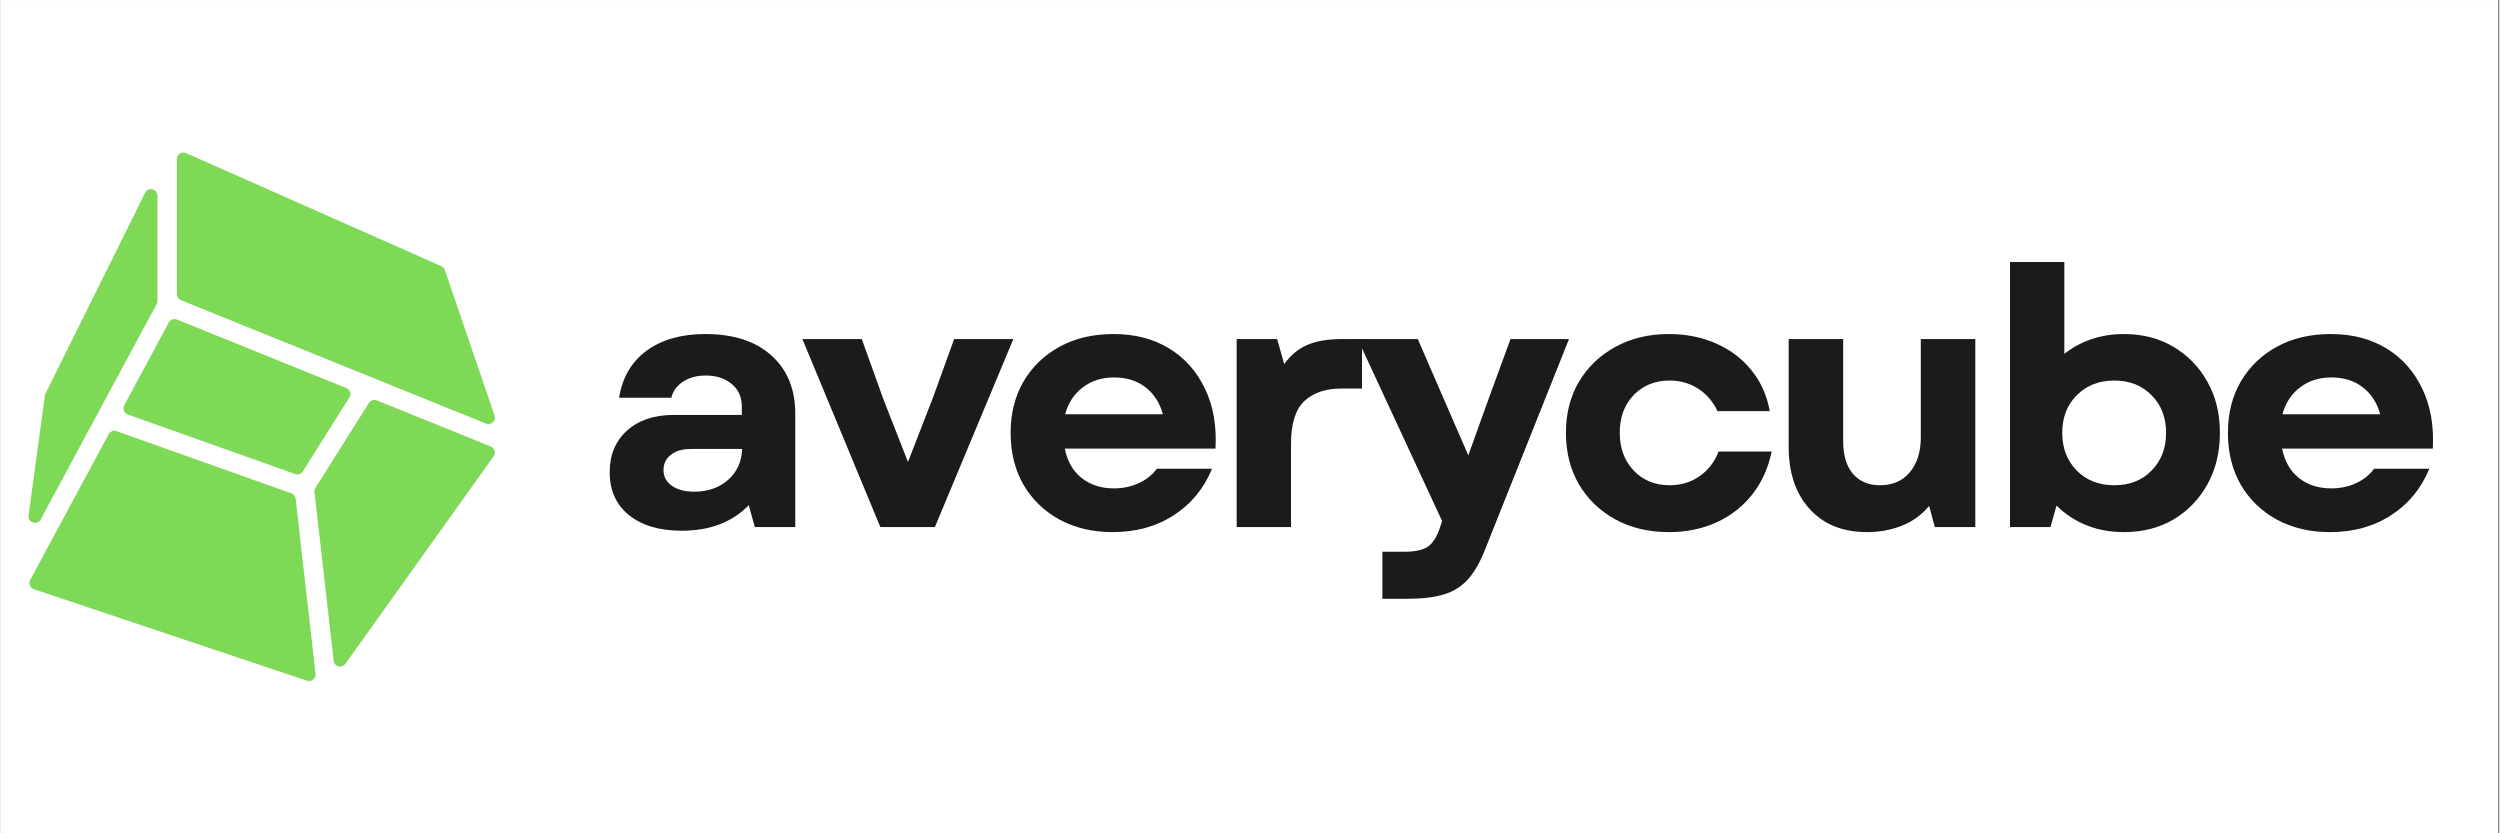
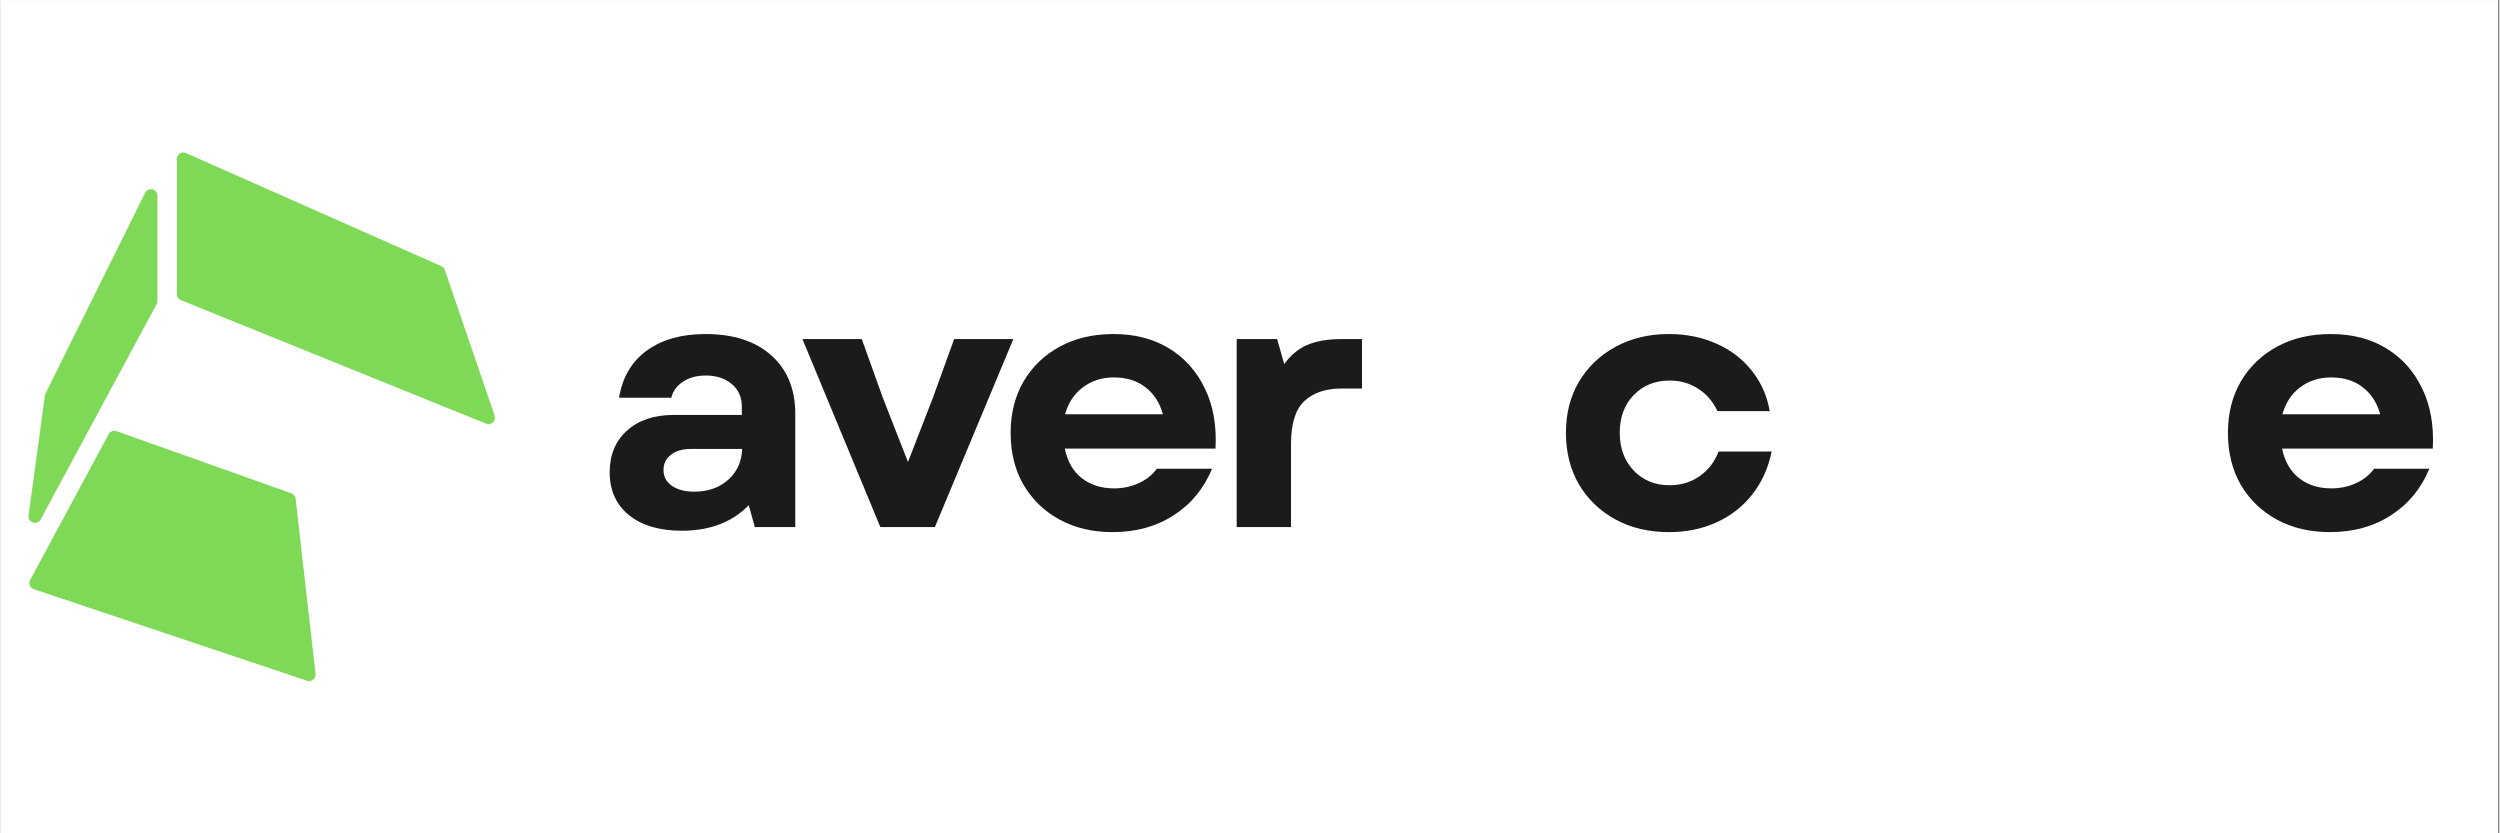
<svg xmlns="http://www.w3.org/2000/svg" version="1.0" preserveAspectRatio="xMidYMid meet" height="100" viewBox="0 0 224.88 75" zoomAndPan="magnify" width="300">
  <rect x="0" y="0" width="224.88" height="75" fill="#808080" stroke="none" />
  <defs>
    <g />
    <clipPath id="b4ff503dd6">
      <path clip-rule="nonzero" d="M 0 0.02 L 224.762 0.02 L 224.762 74.98 L 0 74.98 Z M 0 0.02" />
    </clipPath>
    <clipPath id="d3a9083990">
      <path clip-rule="nonzero" d="M 148 17 L 167.961 17 L 167.961 35 L 148 35 Z M 148 17" />
    </clipPath>
    <clipPath id="d2e6fb36fe">
      <rect height="48" y="0" width="168" x="0" />
    </clipPath>
    <clipPath id="f1133bfead">
      <path clip-rule="nonzero" d="M 2.43 17 L 15 17 L 15 48 L 2.43 48 Z M 2.43 17" />
    </clipPath>
    <clipPath id="6b9f8802cc">
      <path clip-rule="nonzero" d="M 15 13.562 L 44.406 13.562 L 44.406 39 L 15 39 Z M 15 13.562" />
    </clipPath>
    <clipPath id="ea74f91053">
      <path clip-rule="nonzero" d="M 2.43 38 L 29 38 L 29 61.535 L 2.43 61.535 Z M 2.43 38" />
    </clipPath>
    <clipPath id="82821c4c78">
      <path clip-rule="nonzero" d="M 28 35 L 44.406 35 L 44.406 60 L 28 60 Z M 28 35" />
    </clipPath>
  </defs>
  <g clip-path="url(#b4ff503dd6)">
    <path fill-rule="nonzero" fill-opacity="1" d="M 0 0.02 L 224.879 0.02 L 224.879 74.98 L 0 74.98 Z M 0 0.02" fill="#ffffff" />
    <path fill-rule="nonzero" fill-opacity="1" d="M 0 0.02 L 224.879 0.02 L 224.879 74.98 L 0 74.98 Z M 0 0.02" fill="#ffffff" />
  </g>
  <g transform="matrix(1, 0, 0, 1, 52, 13)">
    <g clip-path="url(#d2e6fb36fe)">
      <g fill-opacity="1" fill="#1b1b1b">
        <g transform="translate(1.203, 34.438)">
          <g>
            <path d="M 8.094 0.328 C 6.094 0.328 4.508 -0.141 3.344 -1.078 C 2.188 -2.016 1.609 -3.301 1.609 -4.938 C 1.609 -6.5 2.129 -7.75 3.172 -8.688 C 4.211 -9.625 5.613 -10.094 7.375 -10.094 L 13.5 -10.094 L 13.5 -10.859 C 13.5 -11.703 13.195 -12.375 12.594 -12.875 C 12 -13.383 11.219 -13.641 10.25 -13.641 C 9.457 -13.641 8.781 -13.457 8.219 -13.094 C 7.656 -12.727 7.301 -12.242 7.156 -11.641 L 2.453 -11.641 C 2.754 -13.484 3.586 -14.898 4.953 -15.891 C 6.316 -16.879 8.07 -17.375 10.219 -17.375 C 12.75 -17.375 14.727 -16.734 16.156 -15.453 C 17.594 -14.172 18.312 -12.414 18.312 -10.188 L 18.312 0 L 14.672 0 L 14.125 -1.969 C 12.633 -0.438 10.625 0.328 8.094 0.328 Z M 6.453 -5.125 C 6.453 -4.539 6.703 -4.07 7.203 -3.719 C 7.711 -3.363 8.383 -3.188 9.219 -3.188 C 10.445 -3.188 11.461 -3.539 12.266 -4.25 C 13.066 -4.957 13.488 -5.883 13.531 -7.031 L 8.891 -7.031 C 8.16 -7.031 7.57 -6.859 7.125 -6.516 C 6.676 -6.172 6.453 -5.707 6.453 -5.125 Z M 6.453 -5.125" />
          </g>
        </g>
      </g>
      <g fill-opacity="1" fill="#1b1b1b">
        <g transform="translate(19.86, 34.438)">
          <g>
            <path d="M 7.312 0 L 0.297 -16.922 L 5.641 -16.922 L 7.547 -11.609 L 9.797 -5.859 L 12.031 -11.609 L 13.953 -16.922 L 19.281 -16.922 L 12.219 0 Z M 7.312 0" />
          </g>
        </g>
      </g>
      <g fill-opacity="1" fill="#1b1b1b">
        <g transform="translate(37.647, 34.438)">
          <g>
            <path d="M 10.438 0.453 C 8.633 0.453 7.039 0.078 5.656 -0.672 C 4.27 -1.43 3.188 -2.477 2.406 -3.812 C 1.633 -5.156 1.25 -6.711 1.25 -8.484 C 1.25 -10.242 1.641 -11.789 2.422 -13.125 C 3.211 -14.457 4.301 -15.5 5.688 -16.25 C 7.07 -17 8.68 -17.375 10.516 -17.375 C 12.441 -17.375 14.109 -16.941 15.516 -16.078 C 16.922 -15.223 17.992 -14.02 18.734 -12.469 C 19.484 -10.926 19.801 -9.125 19.688 -7.062 L 6.125 -7.062 C 6.363 -5.895 6.879 -5.004 7.672 -4.391 C 8.461 -3.785 9.422 -3.484 10.547 -3.484 C 11.359 -3.484 12.102 -3.641 12.781 -3.953 C 13.457 -4.266 14 -4.695 14.406 -5.25 L 19.375 -5.25 C 18.645 -3.469 17.492 -2.07 15.922 -1.062 C 14.359 -0.051 12.531 0.453 10.438 0.453 Z M 6.156 -10.156 L 14.953 -10.156 C 14.672 -11.188 14.148 -11.992 13.391 -12.578 C 12.629 -13.172 11.68 -13.469 10.547 -13.469 C 9.461 -13.469 8.531 -13.172 7.75 -12.578 C 6.969 -11.992 6.438 -11.188 6.156 -10.156 Z M 6.156 -10.156" />
          </g>
        </g>
      </g>
      <g fill-opacity="1" fill="#1b1b1b">
        <g transform="translate(56.787, 34.438)">
          <g>
            <path d="M 2.453 0 L 2.453 -16.922 L 6.094 -16.922 L 6.734 -14.672 C 7.297 -15.461 7.984 -16.035 8.797 -16.391 C 9.617 -16.742 10.648 -16.922 11.891 -16.922 L 13.734 -16.922 L 13.734 -12.469 L 11.859 -12.469 C 10.461 -12.469 9.359 -12.094 8.547 -11.344 C 7.742 -10.594 7.344 -9.305 7.344 -7.484 L 7.344 0 Z M 2.453 0" />
          </g>
        </g>
      </g>
      <g fill-opacity="1" fill="#1b1b1b">
        <g transform="translate(69.837, 34.438)">
          <g>
-             <path d="M 2.516 6.453 L 2.516 2.219 L 4.453 2.219 C 5.461 2.219 6.188 2.062 6.625 1.75 C 7.062 1.445 7.422 0.875 7.703 0.031 L 7.891 -0.547 L 0.297 -16.922 L 5.703 -16.922 L 10.25 -6.453 L 11.797 -10.766 L 14.047 -16.922 L 19.312 -16.922 L 11.766 2 C 11.316 3.156 10.801 4.055 10.219 4.703 C 9.633 5.348 8.91 5.801 8.047 6.062 C 7.191 6.32 6.109 6.453 4.797 6.453 Z M 2.516 6.453" />
-           </g>
+             </g>
        </g>
      </g>
      <g fill-opacity="1" fill="#1b1b1b">
        <g transform="translate(87.623, 34.438)">
          <g>
            <path d="M 10.516 0.453 C 8.703 0.453 7.098 0.07 5.703 -0.688 C 4.305 -1.457 3.211 -2.508 2.422 -3.844 C 1.641 -5.188 1.25 -6.734 1.25 -8.484 C 1.25 -10.223 1.641 -11.754 2.422 -13.078 C 3.211 -14.41 4.305 -15.457 5.703 -16.219 C 7.098 -16.988 8.703 -17.375 10.516 -17.375 C 12.078 -17.375 13.5 -17.086 14.781 -16.516 C 16.062 -15.953 17.117 -15.148 17.953 -14.109 C 18.797 -13.066 19.344 -11.844 19.594 -10.438 L 14.891 -10.438 C 14.484 -11.301 13.906 -11.973 13.156 -12.453 C 12.406 -12.941 11.547 -13.188 10.578 -13.188 C 9.266 -13.188 8.188 -12.75 7.344 -11.875 C 6.508 -11.008 6.094 -9.879 6.094 -8.484 C 6.094 -7.109 6.508 -5.977 7.344 -5.094 C 8.188 -4.207 9.266 -3.766 10.578 -3.766 C 11.609 -3.766 12.516 -4.039 13.297 -4.594 C 14.078 -5.145 14.641 -5.879 14.984 -6.797 L 19.766 -6.797 C 19.461 -5.316 18.883 -4.035 18.031 -2.953 C 17.188 -1.867 16.117 -1.031 14.828 -0.438 C 13.535 0.156 12.098 0.453 10.516 0.453 Z M 10.516 0.453" />
          </g>
        </g>
      </g>
      <g fill-opacity="1" fill="#1b1b1b">
        <g transform="translate(106.796, 34.438)">
          <g>
-             <path d="M 9.188 0.453 C 7 0.453 5.273 -0.238 4.016 -1.625 C 2.754 -3.008 2.125 -4.875 2.125 -7.219 L 2.125 -16.922 L 7.031 -16.922 L 7.031 -7.703 C 7.031 -6.453 7.32 -5.484 7.906 -4.797 C 8.5 -4.109 9.312 -3.766 10.344 -3.766 C 11.469 -3.766 12.359 -4.148 13.016 -4.922 C 13.68 -5.703 14.016 -6.758 14.016 -8.094 L 14.016 -16.922 L 18.922 -16.922 L 18.922 0 L 15.281 0 L 14.766 -1.906 C 14.098 -1.102 13.281 -0.508 12.312 -0.125 C 11.344 0.258 10.301 0.453 9.188 0.453 Z M 9.188 0.453" />
-           </g>
+             </g>
        </g>
      </g>
      <g fill-opacity="1" fill="#1b1b1b">
        <g transform="translate(126.387, 34.438)">
          <g>
-             <path d="M 12.703 0.453 C 11.473 0.453 10.344 0.242 9.312 -0.172 C 8.281 -0.598 7.391 -1.188 6.641 -1.938 L 6.094 0 L 2.453 0 L 2.453 -23.859 L 7.344 -23.859 L 7.344 -15.594 C 8.051 -16.156 8.859 -16.594 9.766 -16.906 C 10.672 -17.219 11.648 -17.375 12.703 -17.375 C 14.398 -17.375 15.891 -16.988 17.172 -16.219 C 18.461 -15.457 19.477 -14.41 20.219 -13.078 C 20.969 -11.754 21.344 -10.223 21.344 -8.484 C 21.344 -6.734 20.969 -5.188 20.219 -3.844 C 19.477 -2.508 18.461 -1.457 17.172 -0.688 C 15.891 0.07 14.398 0.453 12.703 0.453 Z M 7.156 -8.484 C 7.156 -7.109 7.586 -5.977 8.453 -5.094 C 9.328 -4.207 10.453 -3.766 11.828 -3.766 C 13.223 -3.766 14.348 -4.207 15.203 -5.094 C 16.066 -5.977 16.5 -7.109 16.5 -8.484 C 16.5 -9.859 16.066 -10.984 15.203 -11.859 C 14.348 -12.742 13.223 -13.188 11.828 -13.188 C 10.453 -13.188 9.328 -12.742 8.453 -11.859 C 7.586 -10.984 7.156 -9.859 7.156 -8.484 Z M 7.156 -8.484" />
-           </g>
+             </g>
        </g>
      </g>
      <g clip-path="url(#d3a9083990)">
        <g fill-opacity="1" fill="#1b1b1b">
          <g transform="translate(147.203, 34.438)">
            <g>
              <path d="M 10.438 0.453 C 8.633 0.453 7.039 0.078 5.656 -0.672 C 4.27 -1.43 3.188 -2.477 2.406 -3.812 C 1.633 -5.156 1.25 -6.711 1.25 -8.484 C 1.25 -10.242 1.641 -11.789 2.422 -13.125 C 3.211 -14.457 4.301 -15.5 5.688 -16.25 C 7.07 -17 8.68 -17.375 10.516 -17.375 C 12.441 -17.375 14.109 -16.941 15.516 -16.078 C 16.922 -15.223 17.992 -14.02 18.734 -12.469 C 19.484 -10.926 19.801 -9.125 19.688 -7.062 L 6.125 -7.062 C 6.363 -5.895 6.879 -5.004 7.672 -4.391 C 8.461 -3.785 9.422 -3.484 10.547 -3.484 C 11.359 -3.484 12.102 -3.641 12.781 -3.953 C 13.457 -4.266 14 -4.695 14.406 -5.25 L 19.375 -5.25 C 18.645 -3.469 17.492 -2.07 15.922 -1.062 C 14.359 -0.051 12.531 0.453 10.438 0.453 Z M 6.156 -10.156 L 14.953 -10.156 C 14.672 -11.188 14.148 -11.992 13.391 -12.578 C 12.629 -13.172 11.68 -13.469 10.547 -13.469 C 9.461 -13.469 8.531 -13.172 7.75 -12.578 C 6.969 -11.992 6.438 -11.188 6.156 -10.156 Z M 6.156 -10.156" />
            </g>
          </g>
        </g>
      </g>
    </g>
  </g>
  <g clip-path="url(#f1133bfead)">
    <path fill-rule="nonzero" fill-opacity="1" d="M 13 17.355 L 4.035 35.418 C 4.008 35.477 3.988 35.535 3.98 35.598 L 2.512 46.391 C 2.422 47.035 3.293 47.32 3.602 46.746 L 14.039 27.367 C 14.082 27.281 14.109 27.188 14.109 27.09 L 14.109 17.613 C 14.109 16.996 13.273 16.801 13 17.355 Z M 13 17.355" fill="#7ed957" />
  </g>
  <g clip-path="url(#6b9f8802cc)">
    <path fill-rule="nonzero" fill-opacity="1" d="M 39.656 23.953 L 16.676 13.777 C 16.293 13.605 15.859 13.887 15.859 14.309 L 15.859 26.473 C 15.859 26.711 16.004 26.926 16.223 27.016 L 43.68 38.125 C 44.145 38.312 44.613 37.867 44.453 37.395 L 39.973 24.297 C 39.918 24.141 39.805 24.016 39.656 23.953 Z M 39.656 23.953" fill="#7ed957" />
  </g>
  <g clip-path="url(#ea74f91053)">
    <path fill-rule="nonzero" fill-opacity="1" d="M 9.719 39.078 L 2.656 52.195 C 2.484 52.516 2.641 52.91 2.984 53.027 L 27.574 61.266 C 27.977 61.398 28.387 61.07 28.34 60.645 L 26.547 44.883 C 26.523 44.66 26.375 44.473 26.164 44.398 L 10.43 38.805 C 10.156 38.707 9.855 38.824 9.719 39.078 Z M 9.719 39.078" fill="#7ed957" />
  </g>
  <g clip-path="url(#82821c4c78)">
-     <path fill-rule="nonzero" fill-opacity="1" d="M 28.242 44.289 L 29.969 59.473 C 30.027 60.004 30.711 60.184 31.023 59.746 L 44.367 41.066 C 44.586 40.758 44.461 40.328 44.109 40.184 L 33.855 36.035 C 33.594 35.93 33.293 36.027 33.141 36.266 L 28.328 43.91 C 28.258 44.023 28.227 44.156 28.242 44.289 Z M 28.242 44.289" fill="#7ed957" />
-   </g>
-   <path fill-rule="nonzero" fill-opacity="1" d="M 27.195 42.422 L 31.383 35.777 C 31.574 35.469 31.445 35.062 31.105 34.926 L 15.867 28.758 C 15.59 28.648 15.273 28.762 15.133 29.023 L 11.121 36.477 C 10.949 36.793 11.102 37.184 11.438 37.305 L 26.508 42.664 C 26.766 42.754 27.051 42.656 27.195 42.422 Z M 27.195 42.422" fill="#7ed957" />
+     </g>
</svg>